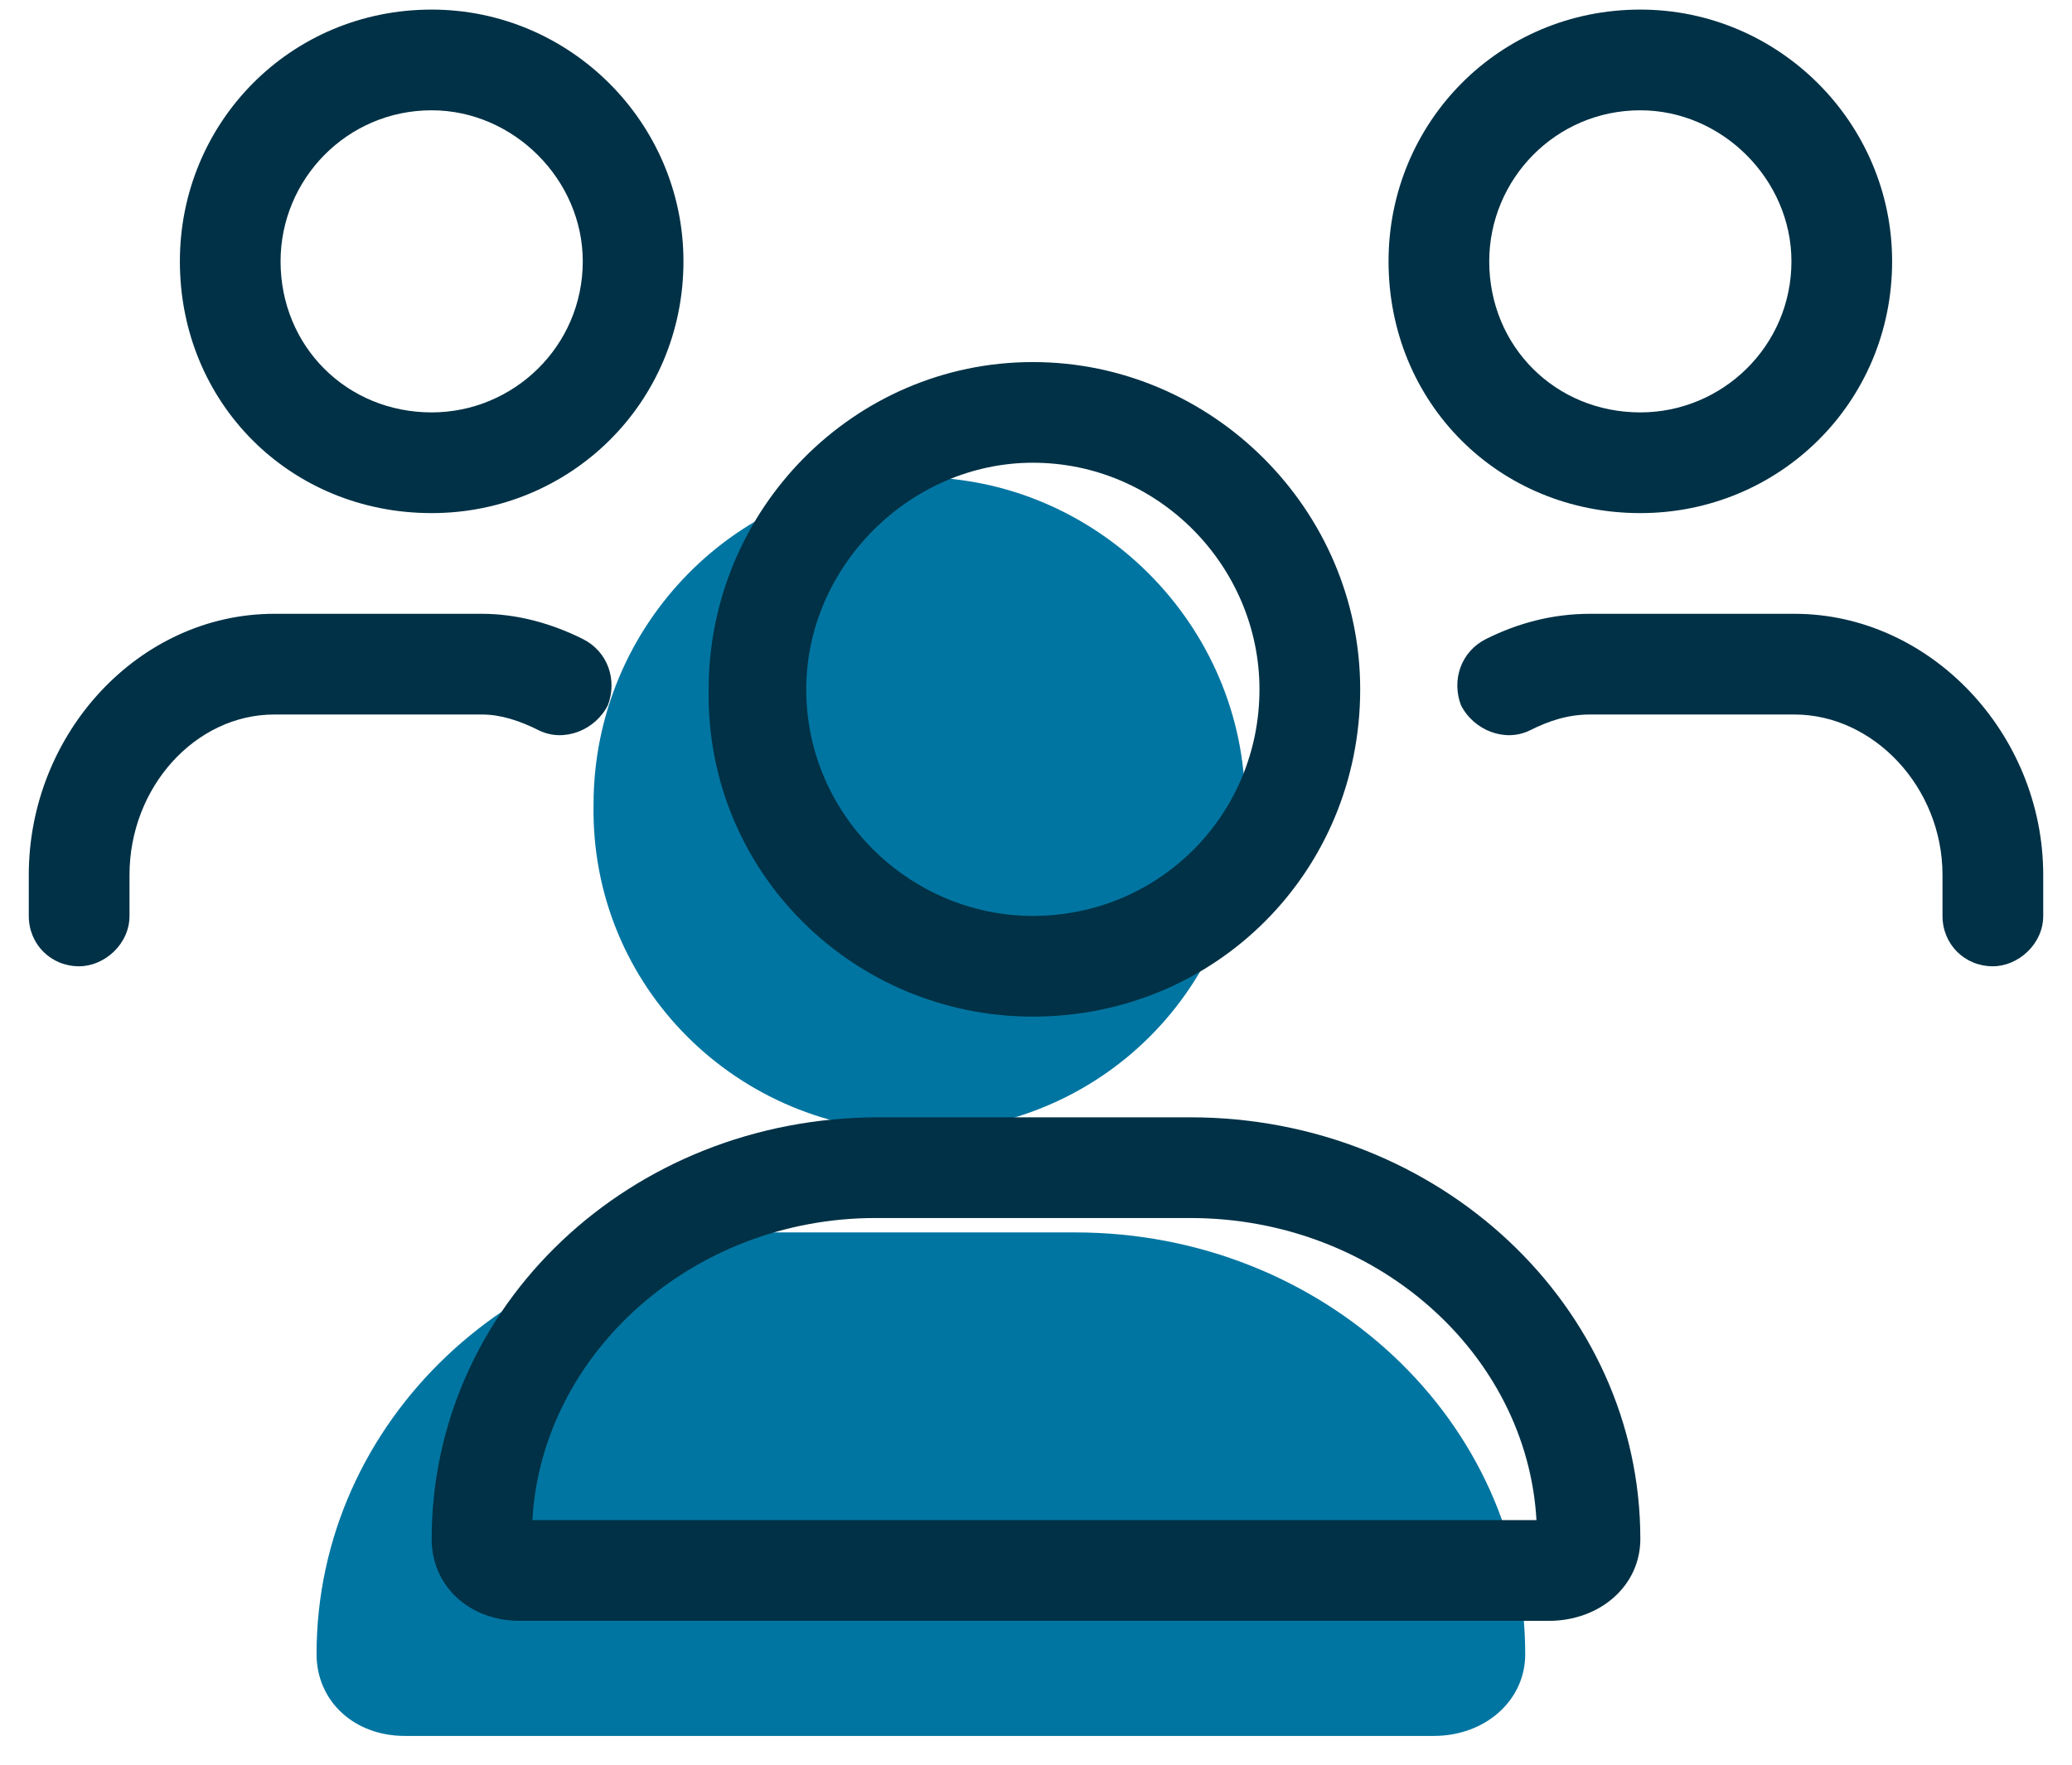
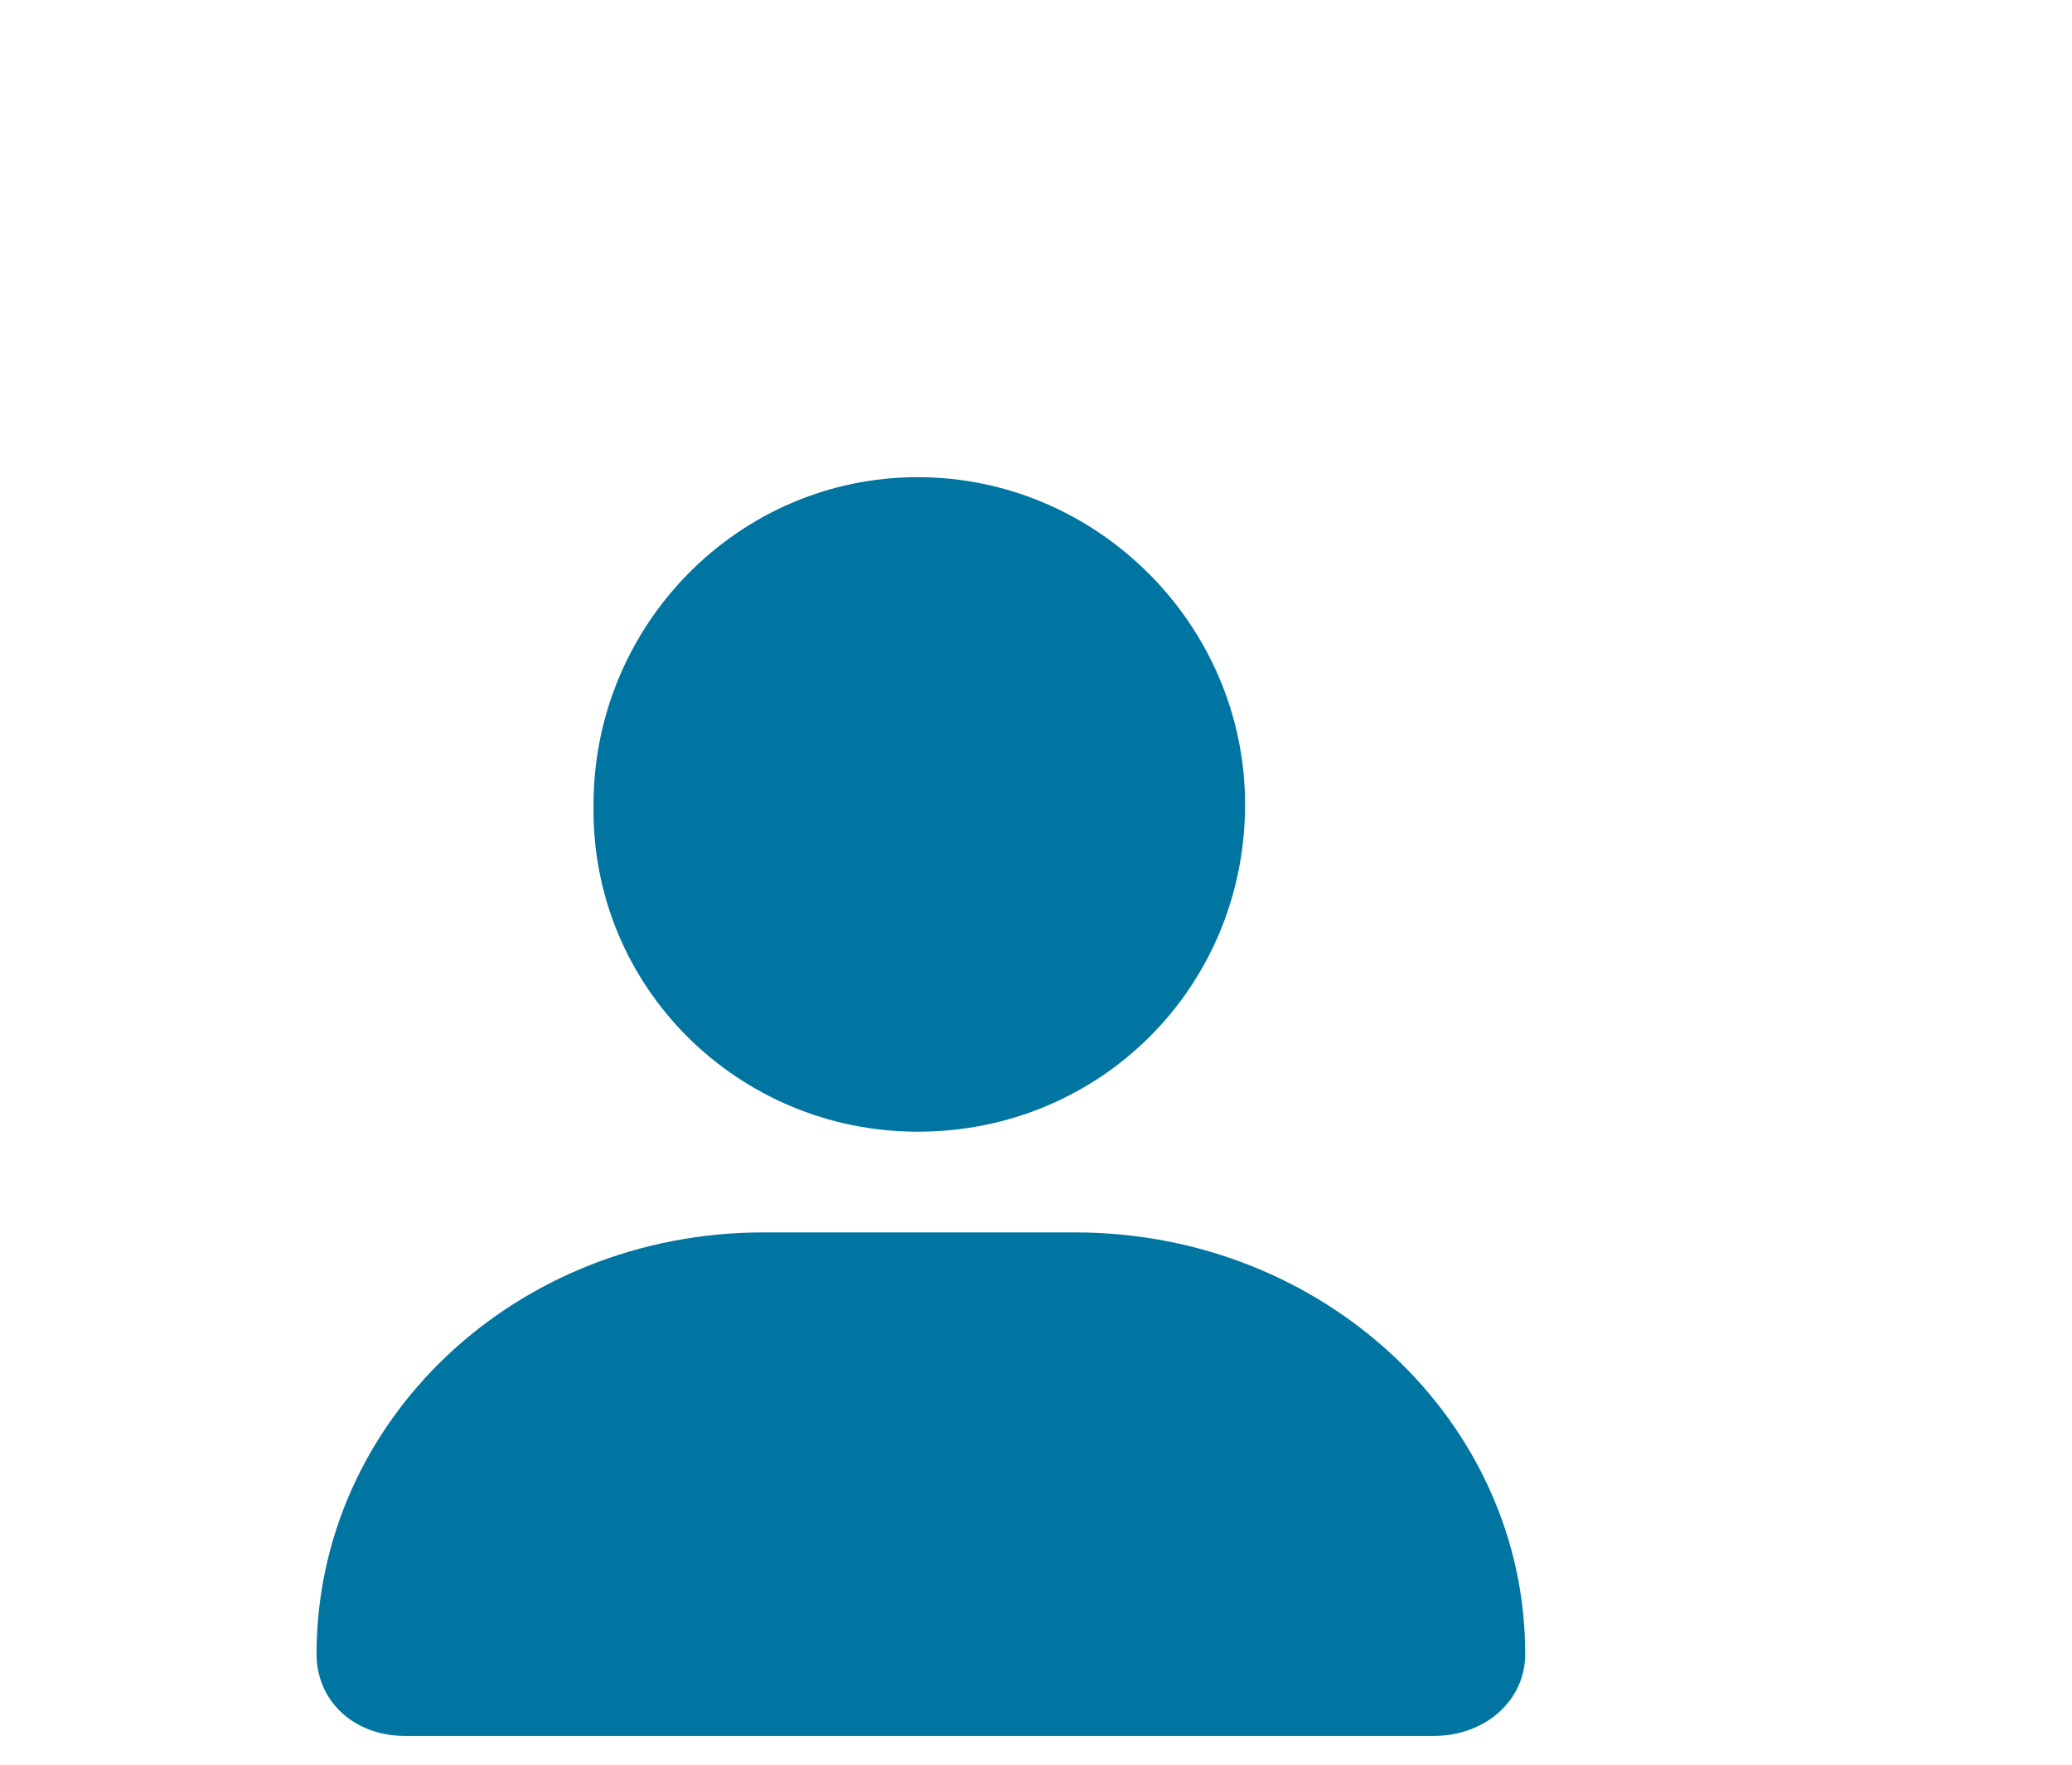
<svg xmlns="http://www.w3.org/2000/svg" width="54" height="46" viewBox="0 0 54 46" fill="none">
  <path d="M23.918 29.5C28.676 29.5 32.449 25.727 32.449 20.969C32.449 16.293 28.594 12.438 23.918 12.438C19.242 12.438 15.469 16.293 15.469 20.969C15.387 25.727 19.242 29.5 23.918 29.5ZM28.02 32.125H19.898C13.418 32.125 8.25 37.047 8.25 43.117C8.25 44.348 9.234 45.25 10.547 45.25H37.371C38.684 45.25 39.75 44.348 39.75 43.117C39.75 37.047 34.5 32.125 28.02 32.125Z" fill="#0175A1" />
-   <path d="M26.918 26.5C31.676 26.5 35.449 22.727 35.449 17.969C35.449 13.293 31.594 9.438 26.918 9.438C22.242 9.438 18.469 13.293 18.469 17.969C18.387 22.727 22.242 26.5 26.918 26.5ZM26.918 12.062C30.199 12.062 32.824 14.77 32.824 17.969C32.824 21.25 30.199 23.875 26.918 23.875C23.719 23.875 21.012 21.25 21.012 17.969C21.012 14.77 23.719 12.062 26.918 12.062ZM31.02 29.125H22.898C16.418 29.125 11.25 34.047 11.25 40.117C11.25 41.348 12.234 42.25 13.547 42.25H40.371C41.684 42.25 42.75 41.348 42.75 40.117C42.75 34.047 37.5 29.125 31.02 29.125ZM13.875 39.625C14.121 35.277 18.059 31.75 22.816 31.75H31.02C35.859 31.75 39.797 35.277 40.043 39.625H13.875ZM42.75 13.375C46.359 13.375 49.312 10.504 49.312 6.812C49.312 3.203 46.359 0.25 42.75 0.25C39.059 0.25 36.188 3.203 36.188 6.812C36.188 10.504 39.059 13.375 42.75 13.375ZM42.75 2.875C44.883 2.875 46.688 4.68 46.688 6.812C46.688 9.027 44.883 10.75 42.75 10.75C40.535 10.75 38.812 9.027 38.812 6.812C38.812 4.68 40.535 2.875 42.75 2.875ZM11.25 13.375C14.859 13.375 17.812 10.504 17.812 6.812C17.812 3.203 14.859 0.25 11.25 0.25C7.559 0.25 4.688 3.203 4.688 6.812C4.688 10.504 7.559 13.375 11.25 13.375ZM11.25 2.875C13.383 2.875 15.188 4.68 15.188 6.812C15.188 9.027 13.383 10.75 11.25 10.75C9.035 10.75 7.312 9.027 7.312 6.812C7.312 4.68 9.035 2.875 11.25 2.875ZM46.77 16H41.438C40.453 16 39.551 16.246 38.73 16.656C38.074 16.984 37.828 17.723 38.074 18.379C38.402 19.035 39.223 19.363 39.879 19.035C40.371 18.789 40.863 18.625 41.438 18.625H46.77C48.82 18.625 50.625 20.512 50.625 22.809V23.875C50.625 24.613 51.199 25.188 51.938 25.188C52.594 25.188 53.25 24.613 53.25 23.875V22.809C53.25 19.117 50.297 16 46.77 16ZM14.039 19.035C14.695 19.363 15.516 19.035 15.844 18.379C16.09 17.723 15.844 16.984 15.188 16.656C14.367 16.246 13.465 16 12.562 16H7.148C3.621 16 0.75 19.117 0.75 22.809V23.875C0.75 24.613 1.324 25.188 2.062 25.188C2.719 25.188 3.375 24.613 3.375 23.875V22.809C3.375 20.512 5.098 18.625 7.148 18.625H12.562C13.055 18.625 13.547 18.789 14.039 19.035Z" fill="#003146" />
</svg>